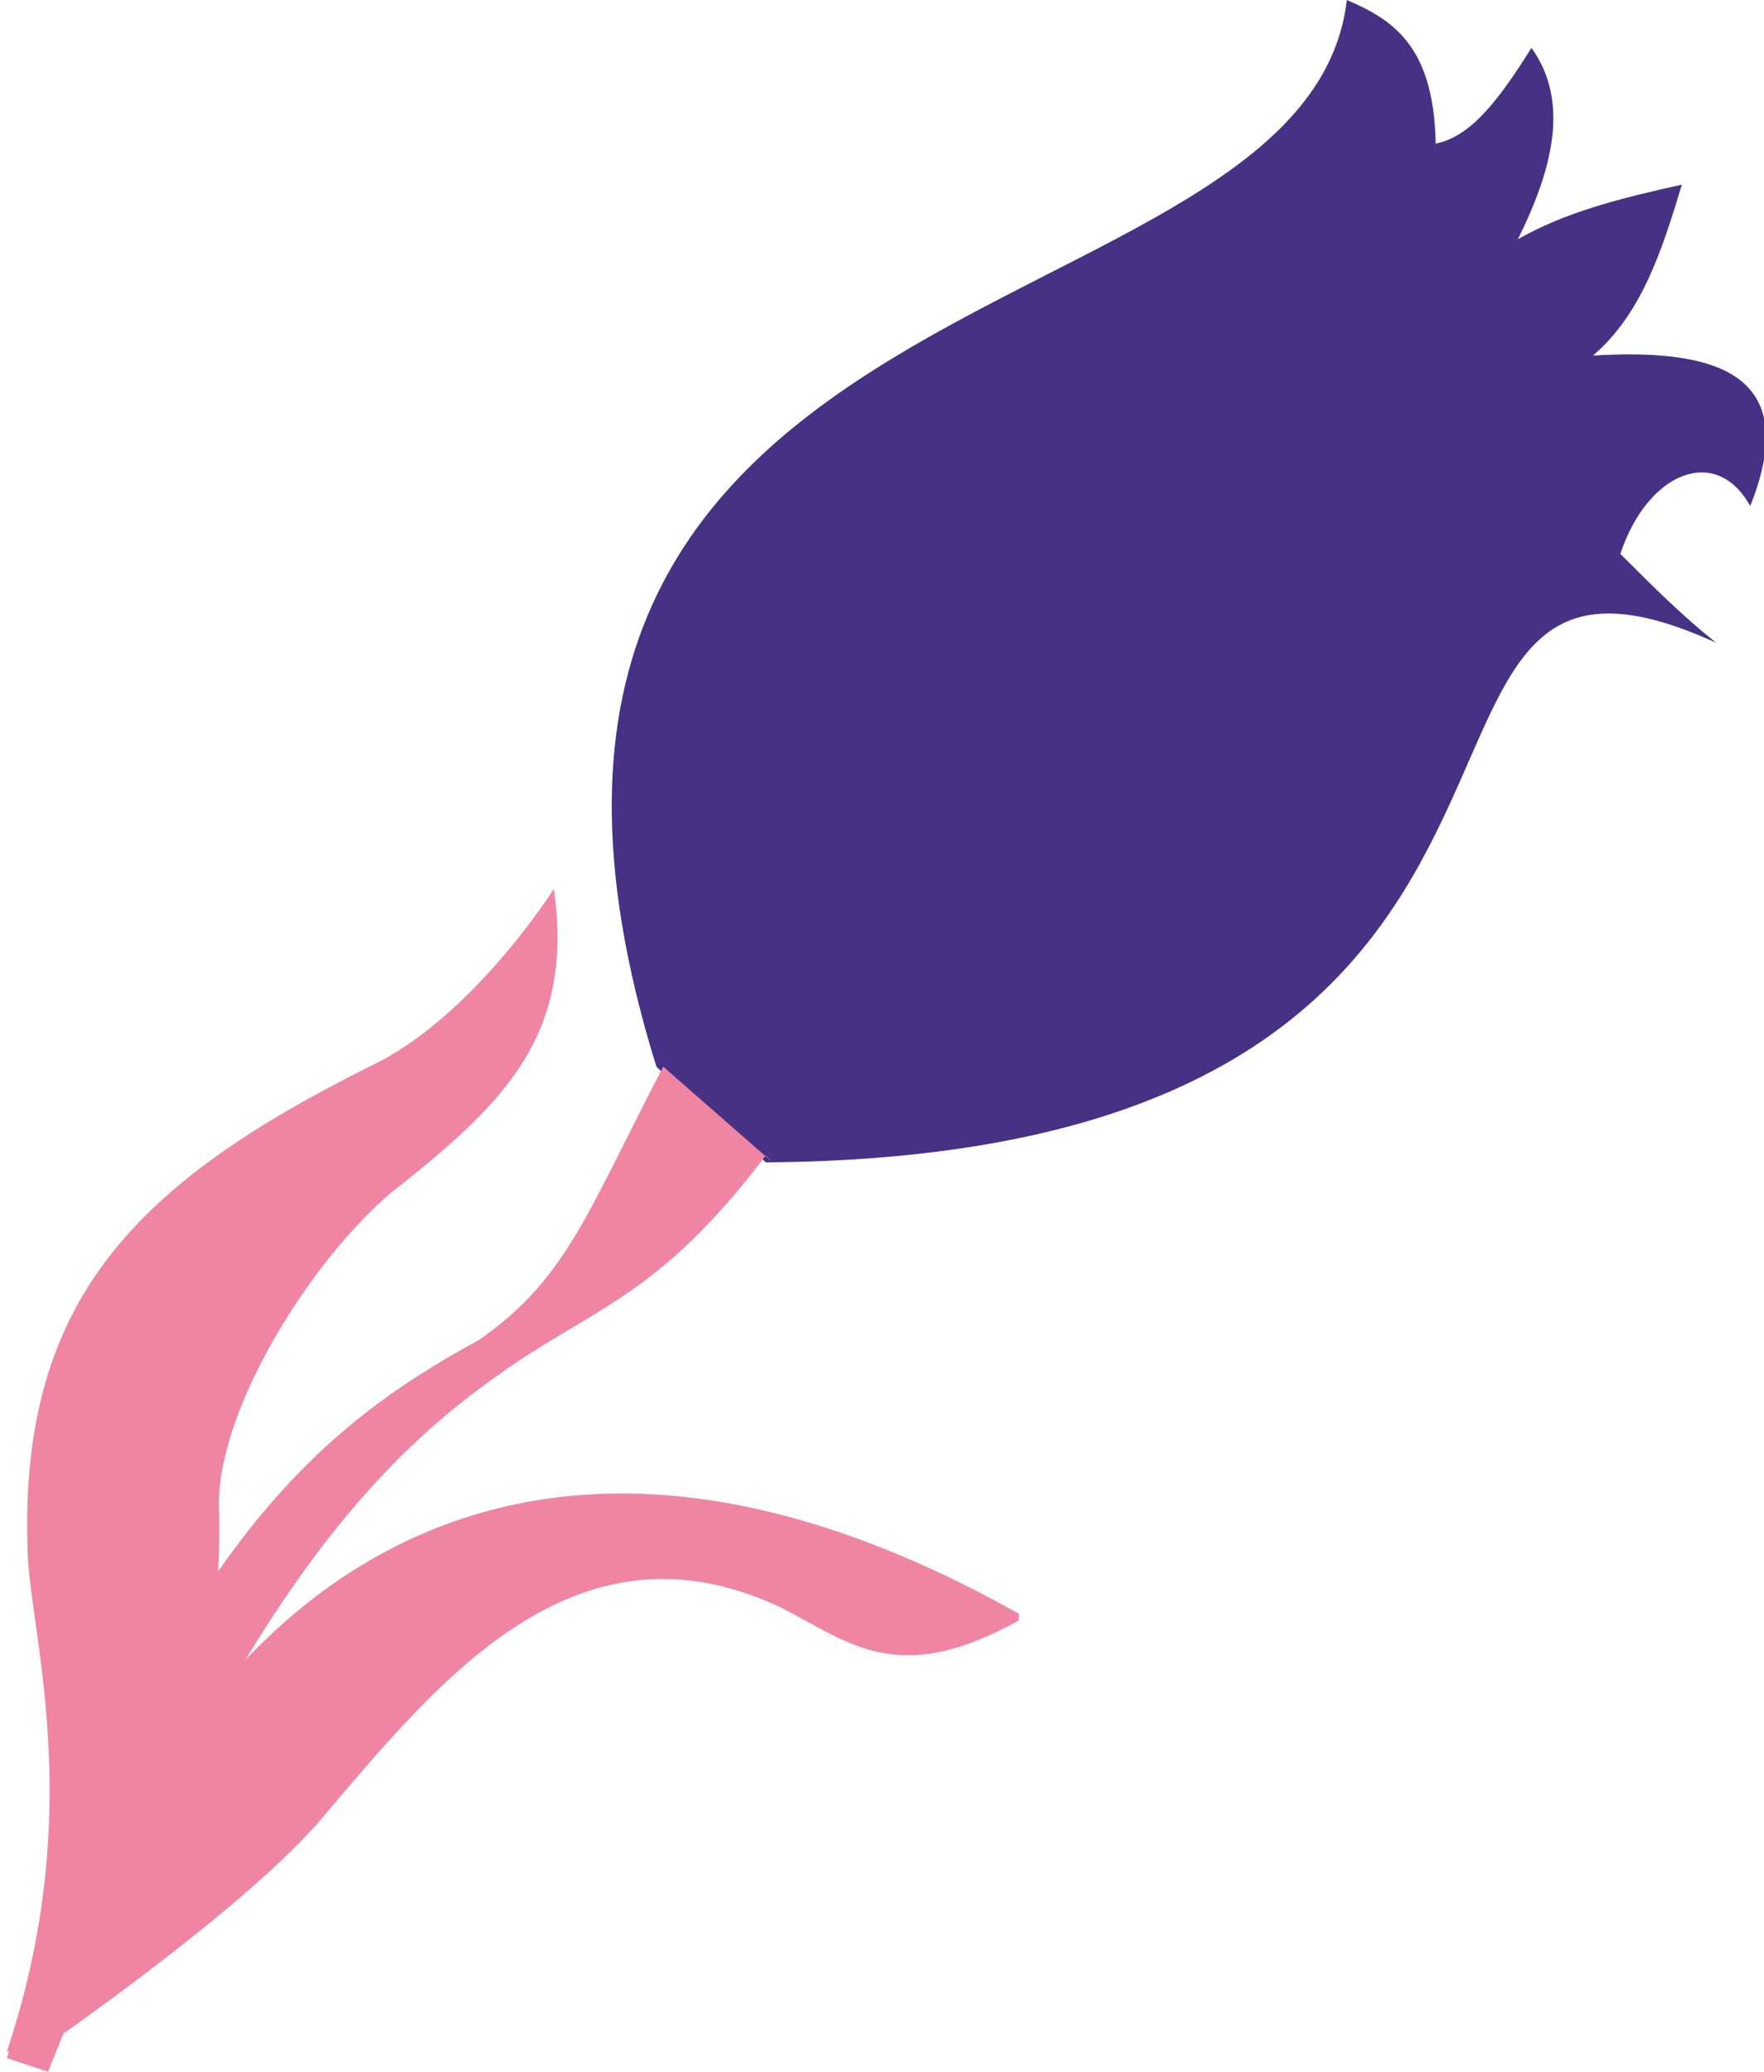
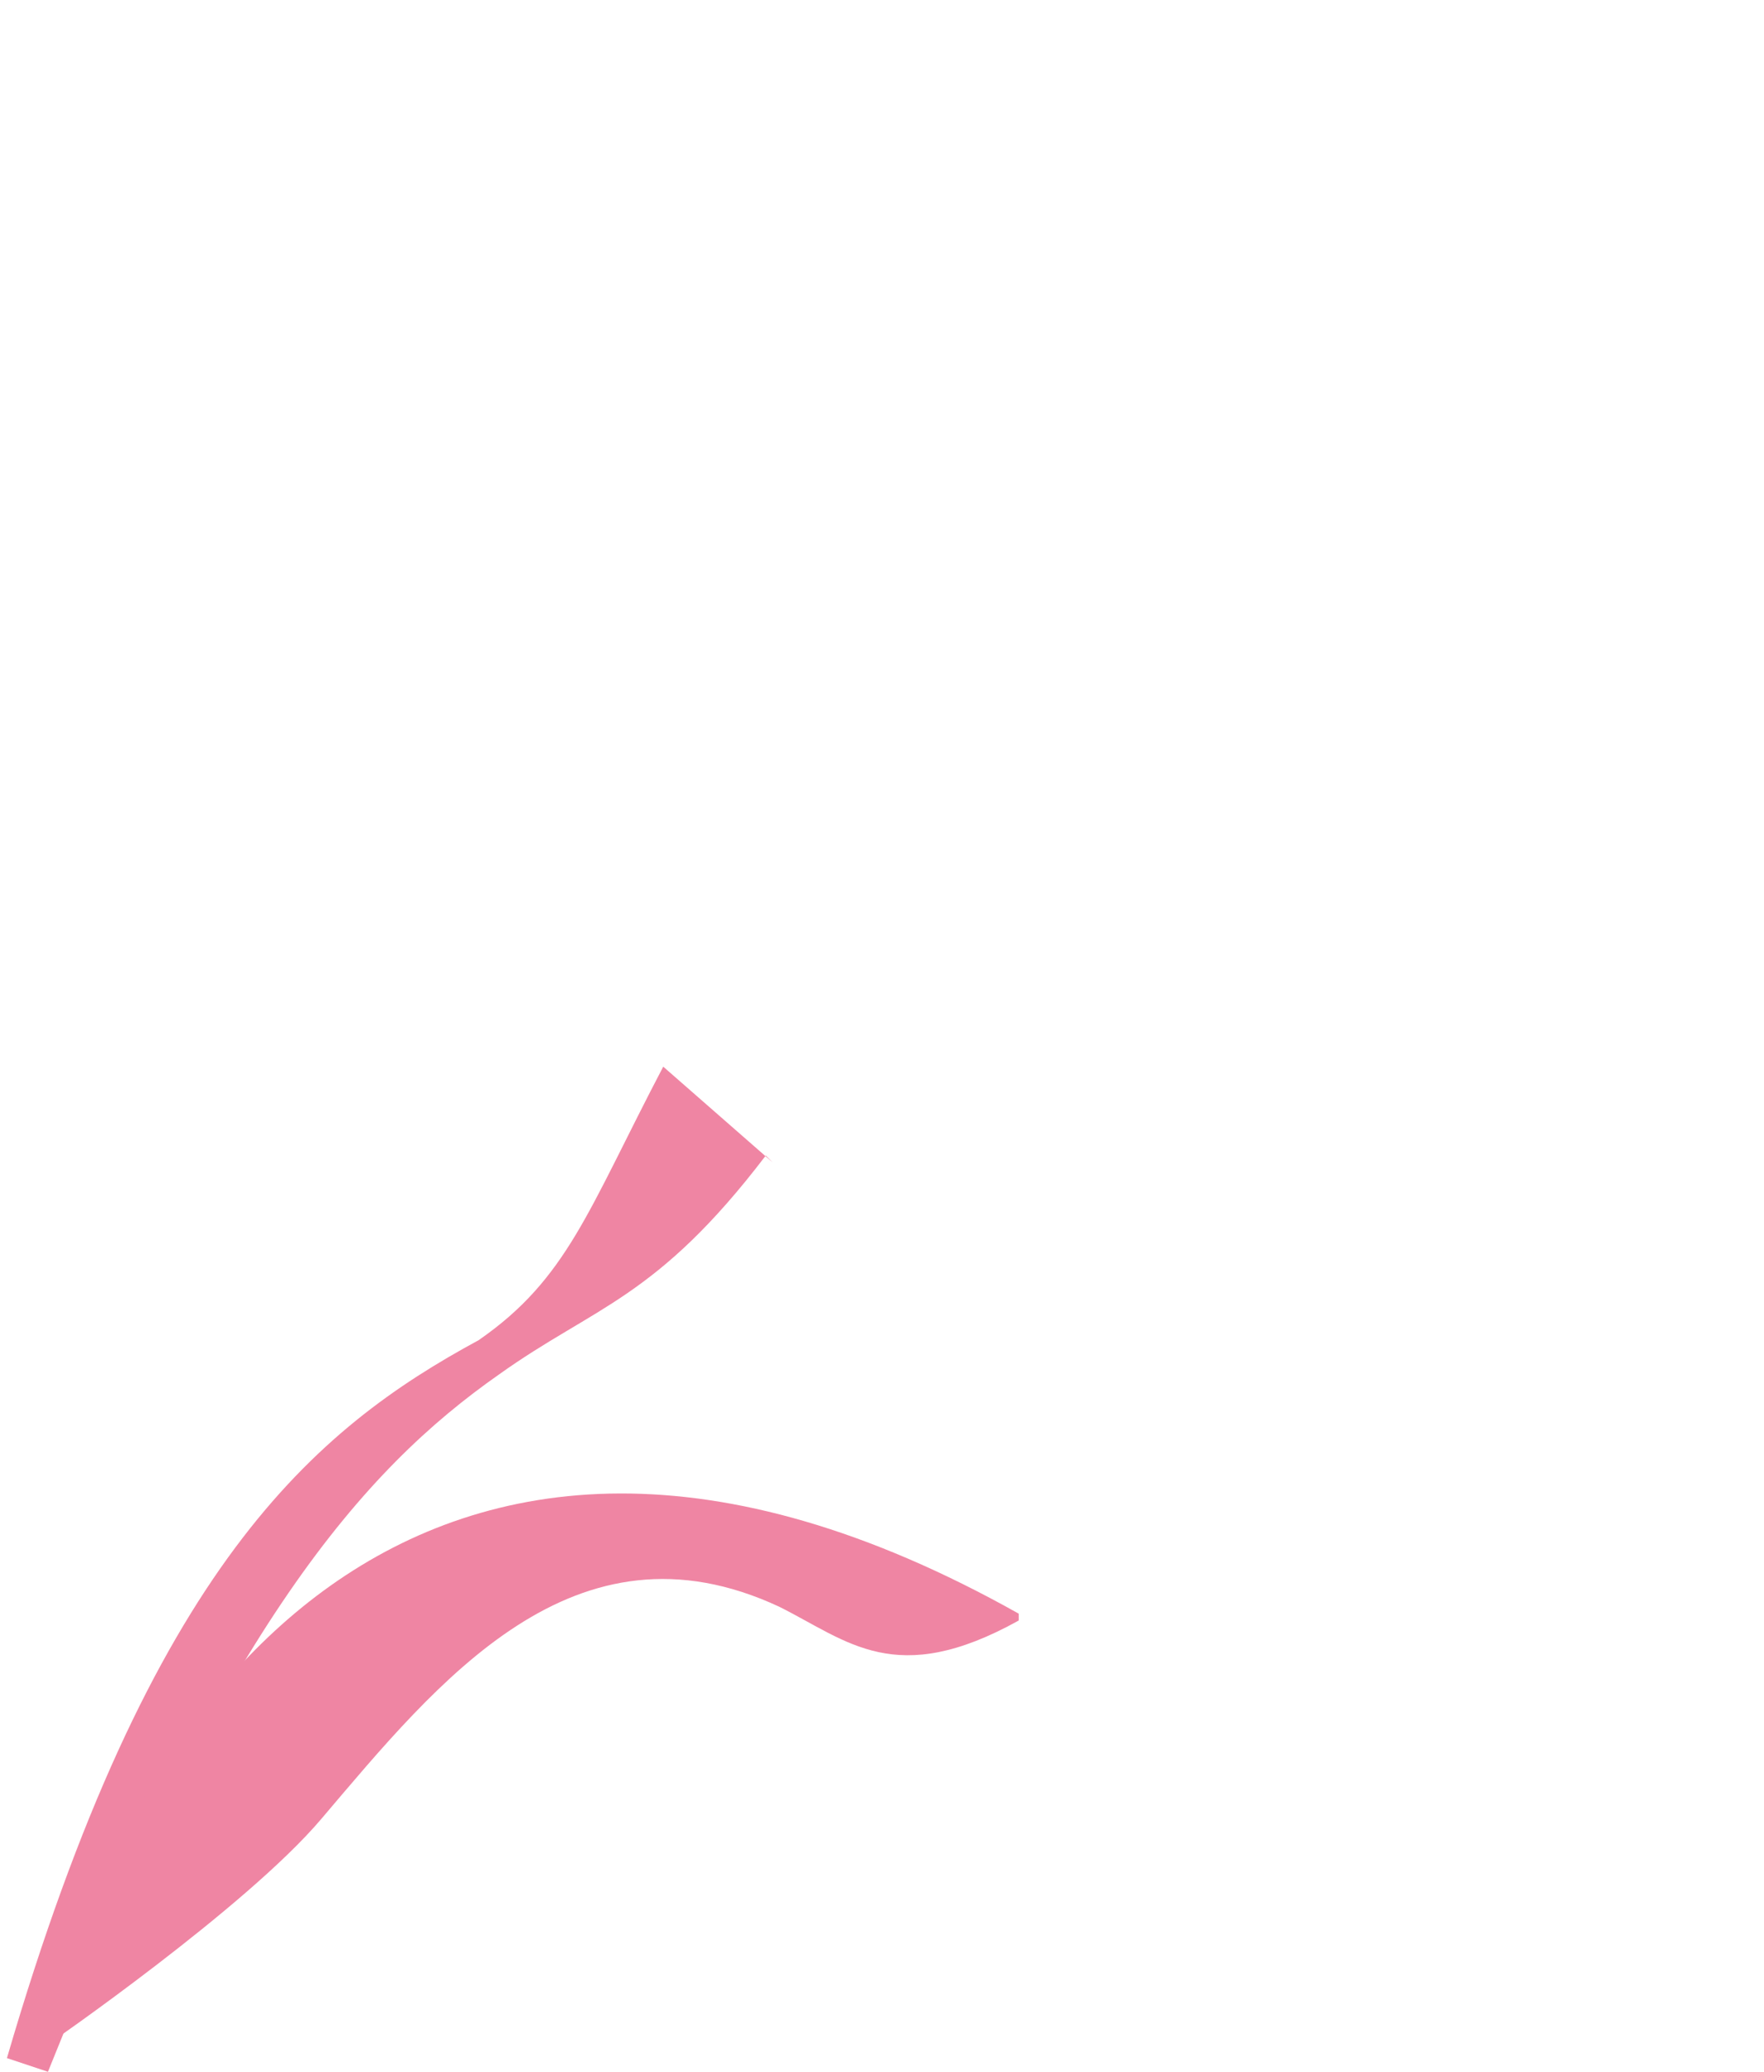
<svg xmlns="http://www.w3.org/2000/svg" xml:space="preserve" width="22.544mm" height="26.473mm" version="1.1" style="shape-rendering:geometricPrecision; text-rendering:geometricPrecision; image-rendering:optimizeQuality; fill-rule:evenodd; clip-rule:evenodd" viewBox="0 0 258 303">
  <defs>
    <style type="text/css"> .fil0 {fill:#463185} .fil2 {fill:#EF85A3} .fil1 {fill:#EF85A3;fill-rule:nonzero} </style>
  </defs>
  <g id="Слой_x0020_1">
    <g id="_883240800">
-       <path class="fil0" d="M210 22c0,-15 -6,-19 -13,-22 -6,51 -138,37 -101,156 5,5 11,9 16,14 133,-1 82,-102 139,-76 -5,-4 -9,-8 -14,-13 4,-12 14,-16 19,-7 8,-20 -6,-23 -23,-22 7,-6 10,-15 13,-25 -9,2 -17,4 -24,8 6,-12 7,-21 2,-28 -5,8 -9,13 -14,14z" />
      <path class="fil1" d="M112 169c-16,21 -25,22 -39,32 -20,14 -40,37 -66,102l-6 -2c21,-72 45,-92 69,-105 13,-9 16,-19 27,-40l16 14z" />
-       <path class="fil2" d="M2 300c19,-25 31,-47 30,-80 0,-15 15,-38 27,-47 15,-12 25,-22 22,-43 0,0 -12,19 -27,26 -34,17 -51,34 -50,70 0,12 9,38 -3,74z" />
-       <path class="fil2" d="M149 237c-18,10 -25,3 -35,-2 -30,-14 -50,11 -67,31 -11,13 -40,33 -40,33 10,-45 53,-113 142,-63z" />
+       <path class="fil2" d="M149 237c-18,10 -25,3 -35,-2 -30,-14 -50,11 -67,31 -11,13 -40,33 -40,33 10,-45 53,-113 142,-63" />
    </g>
  </g>
</svg>